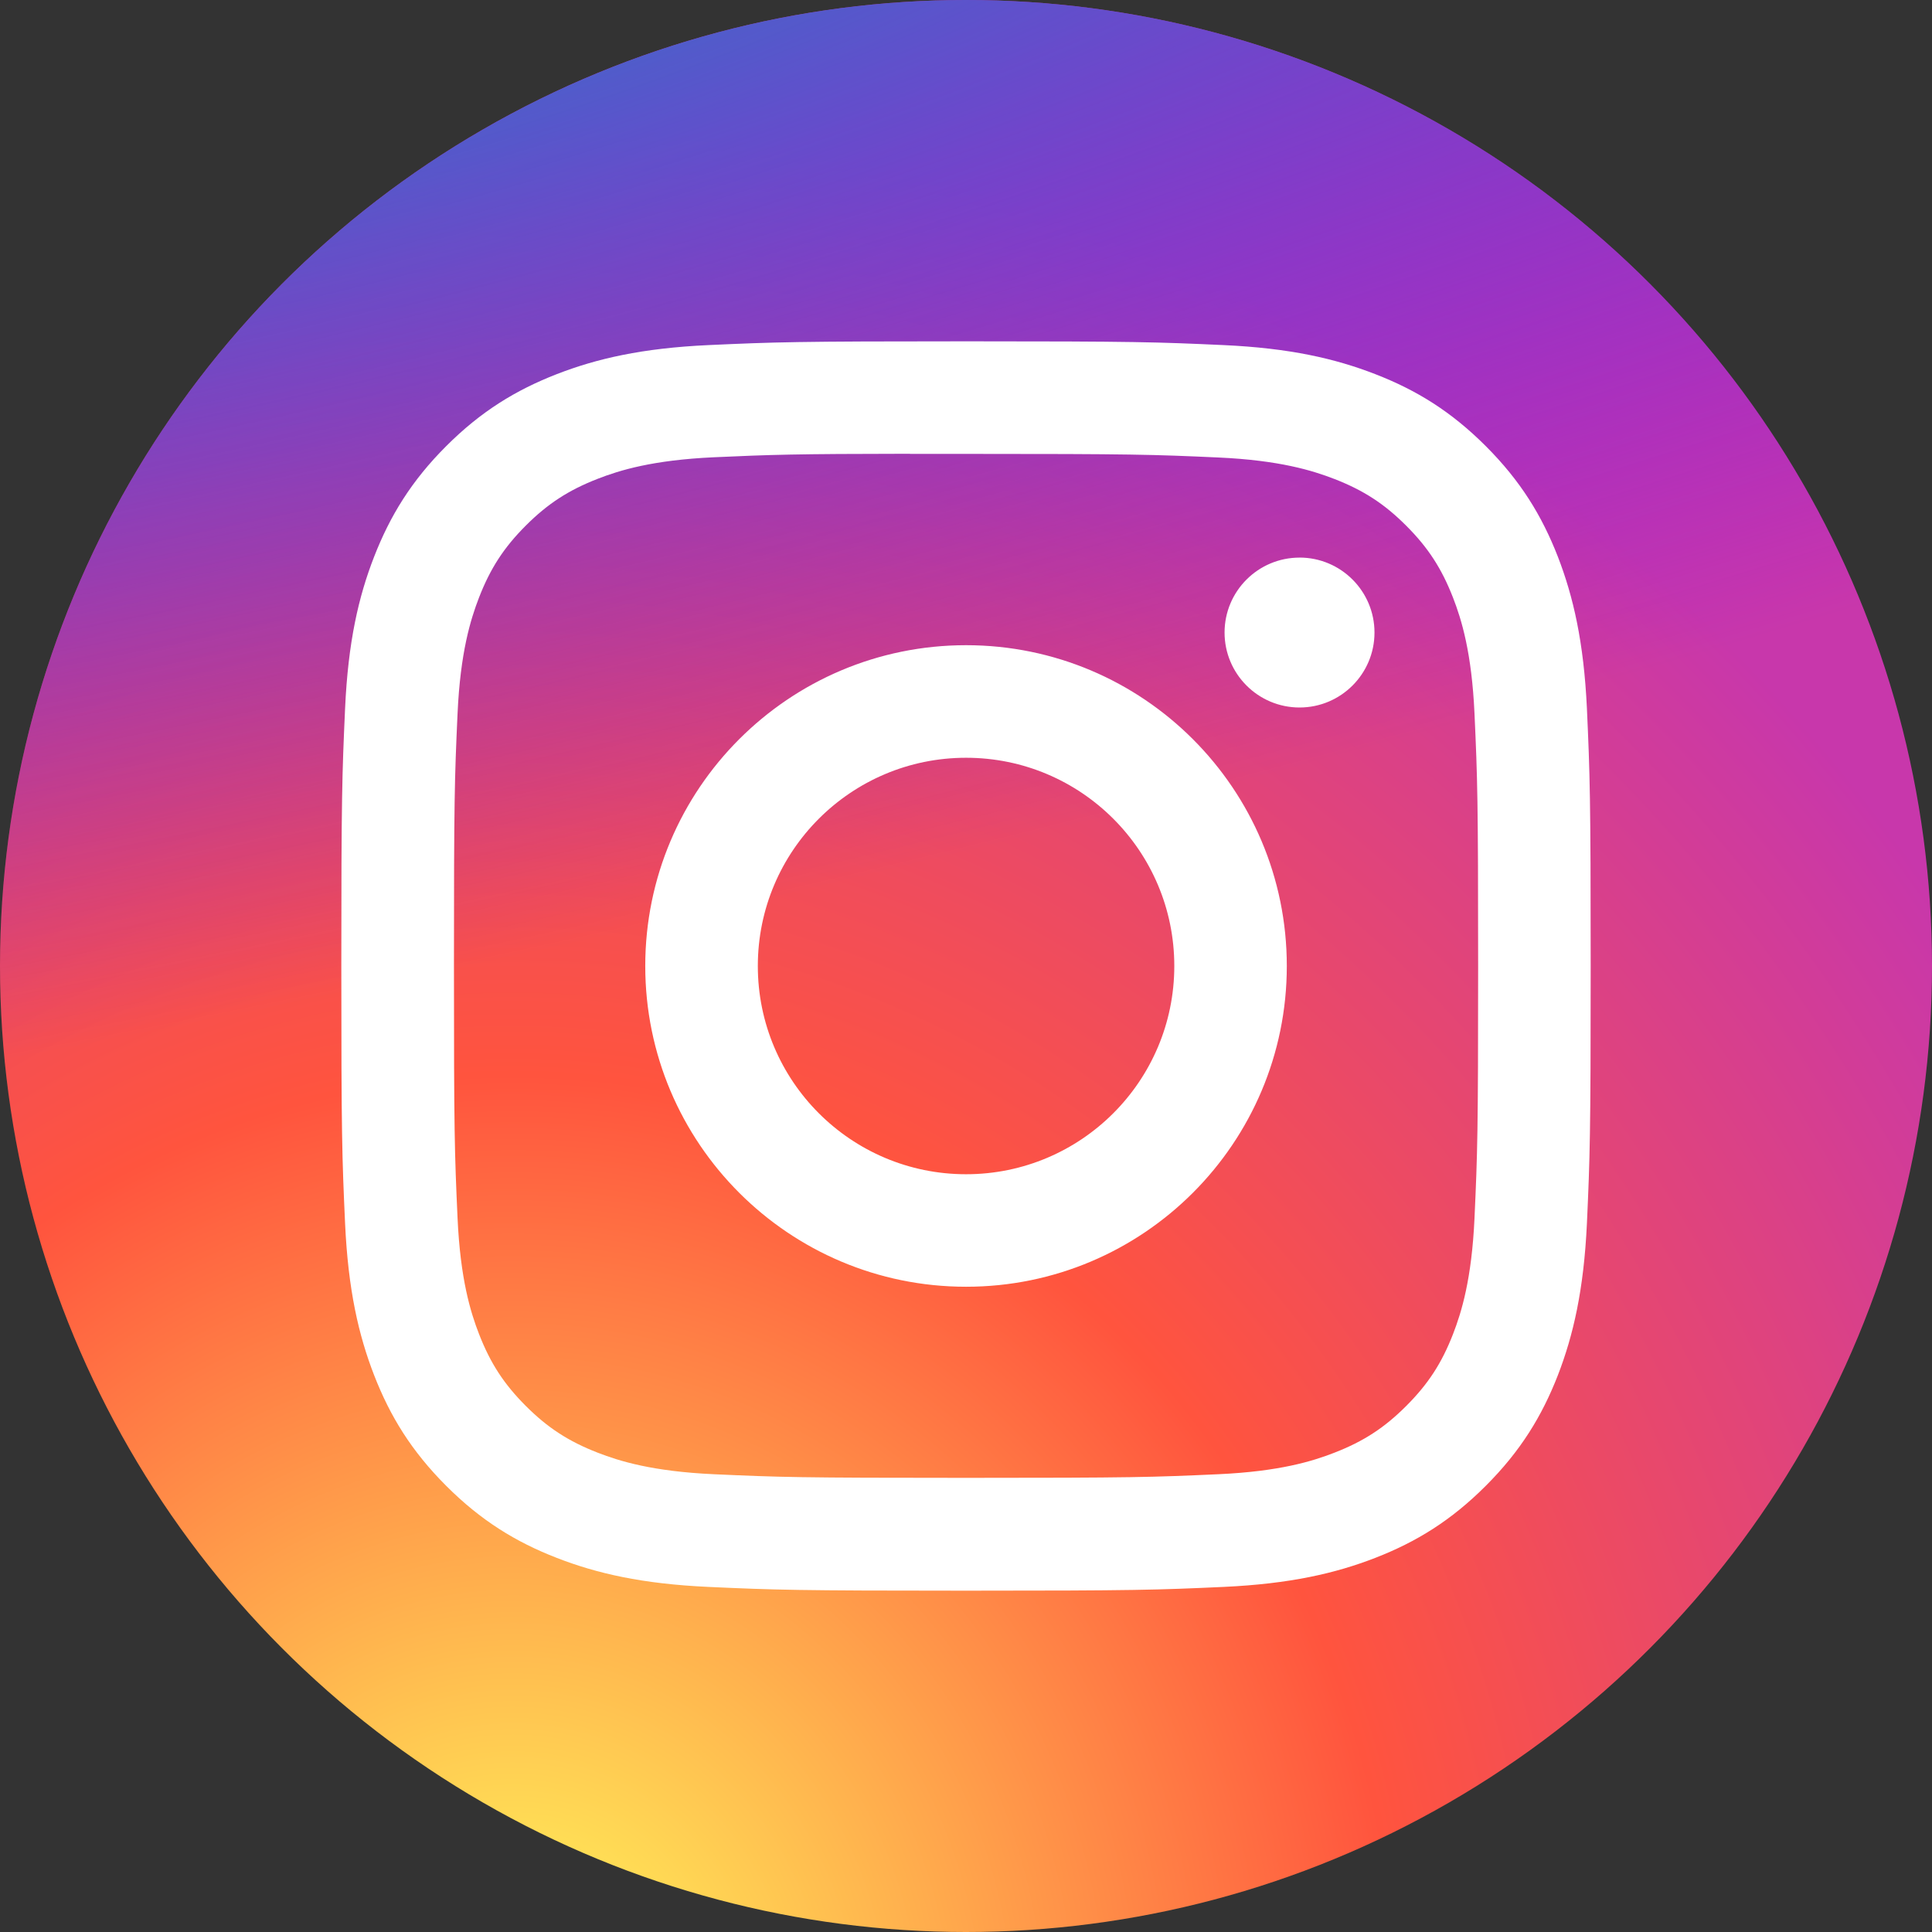
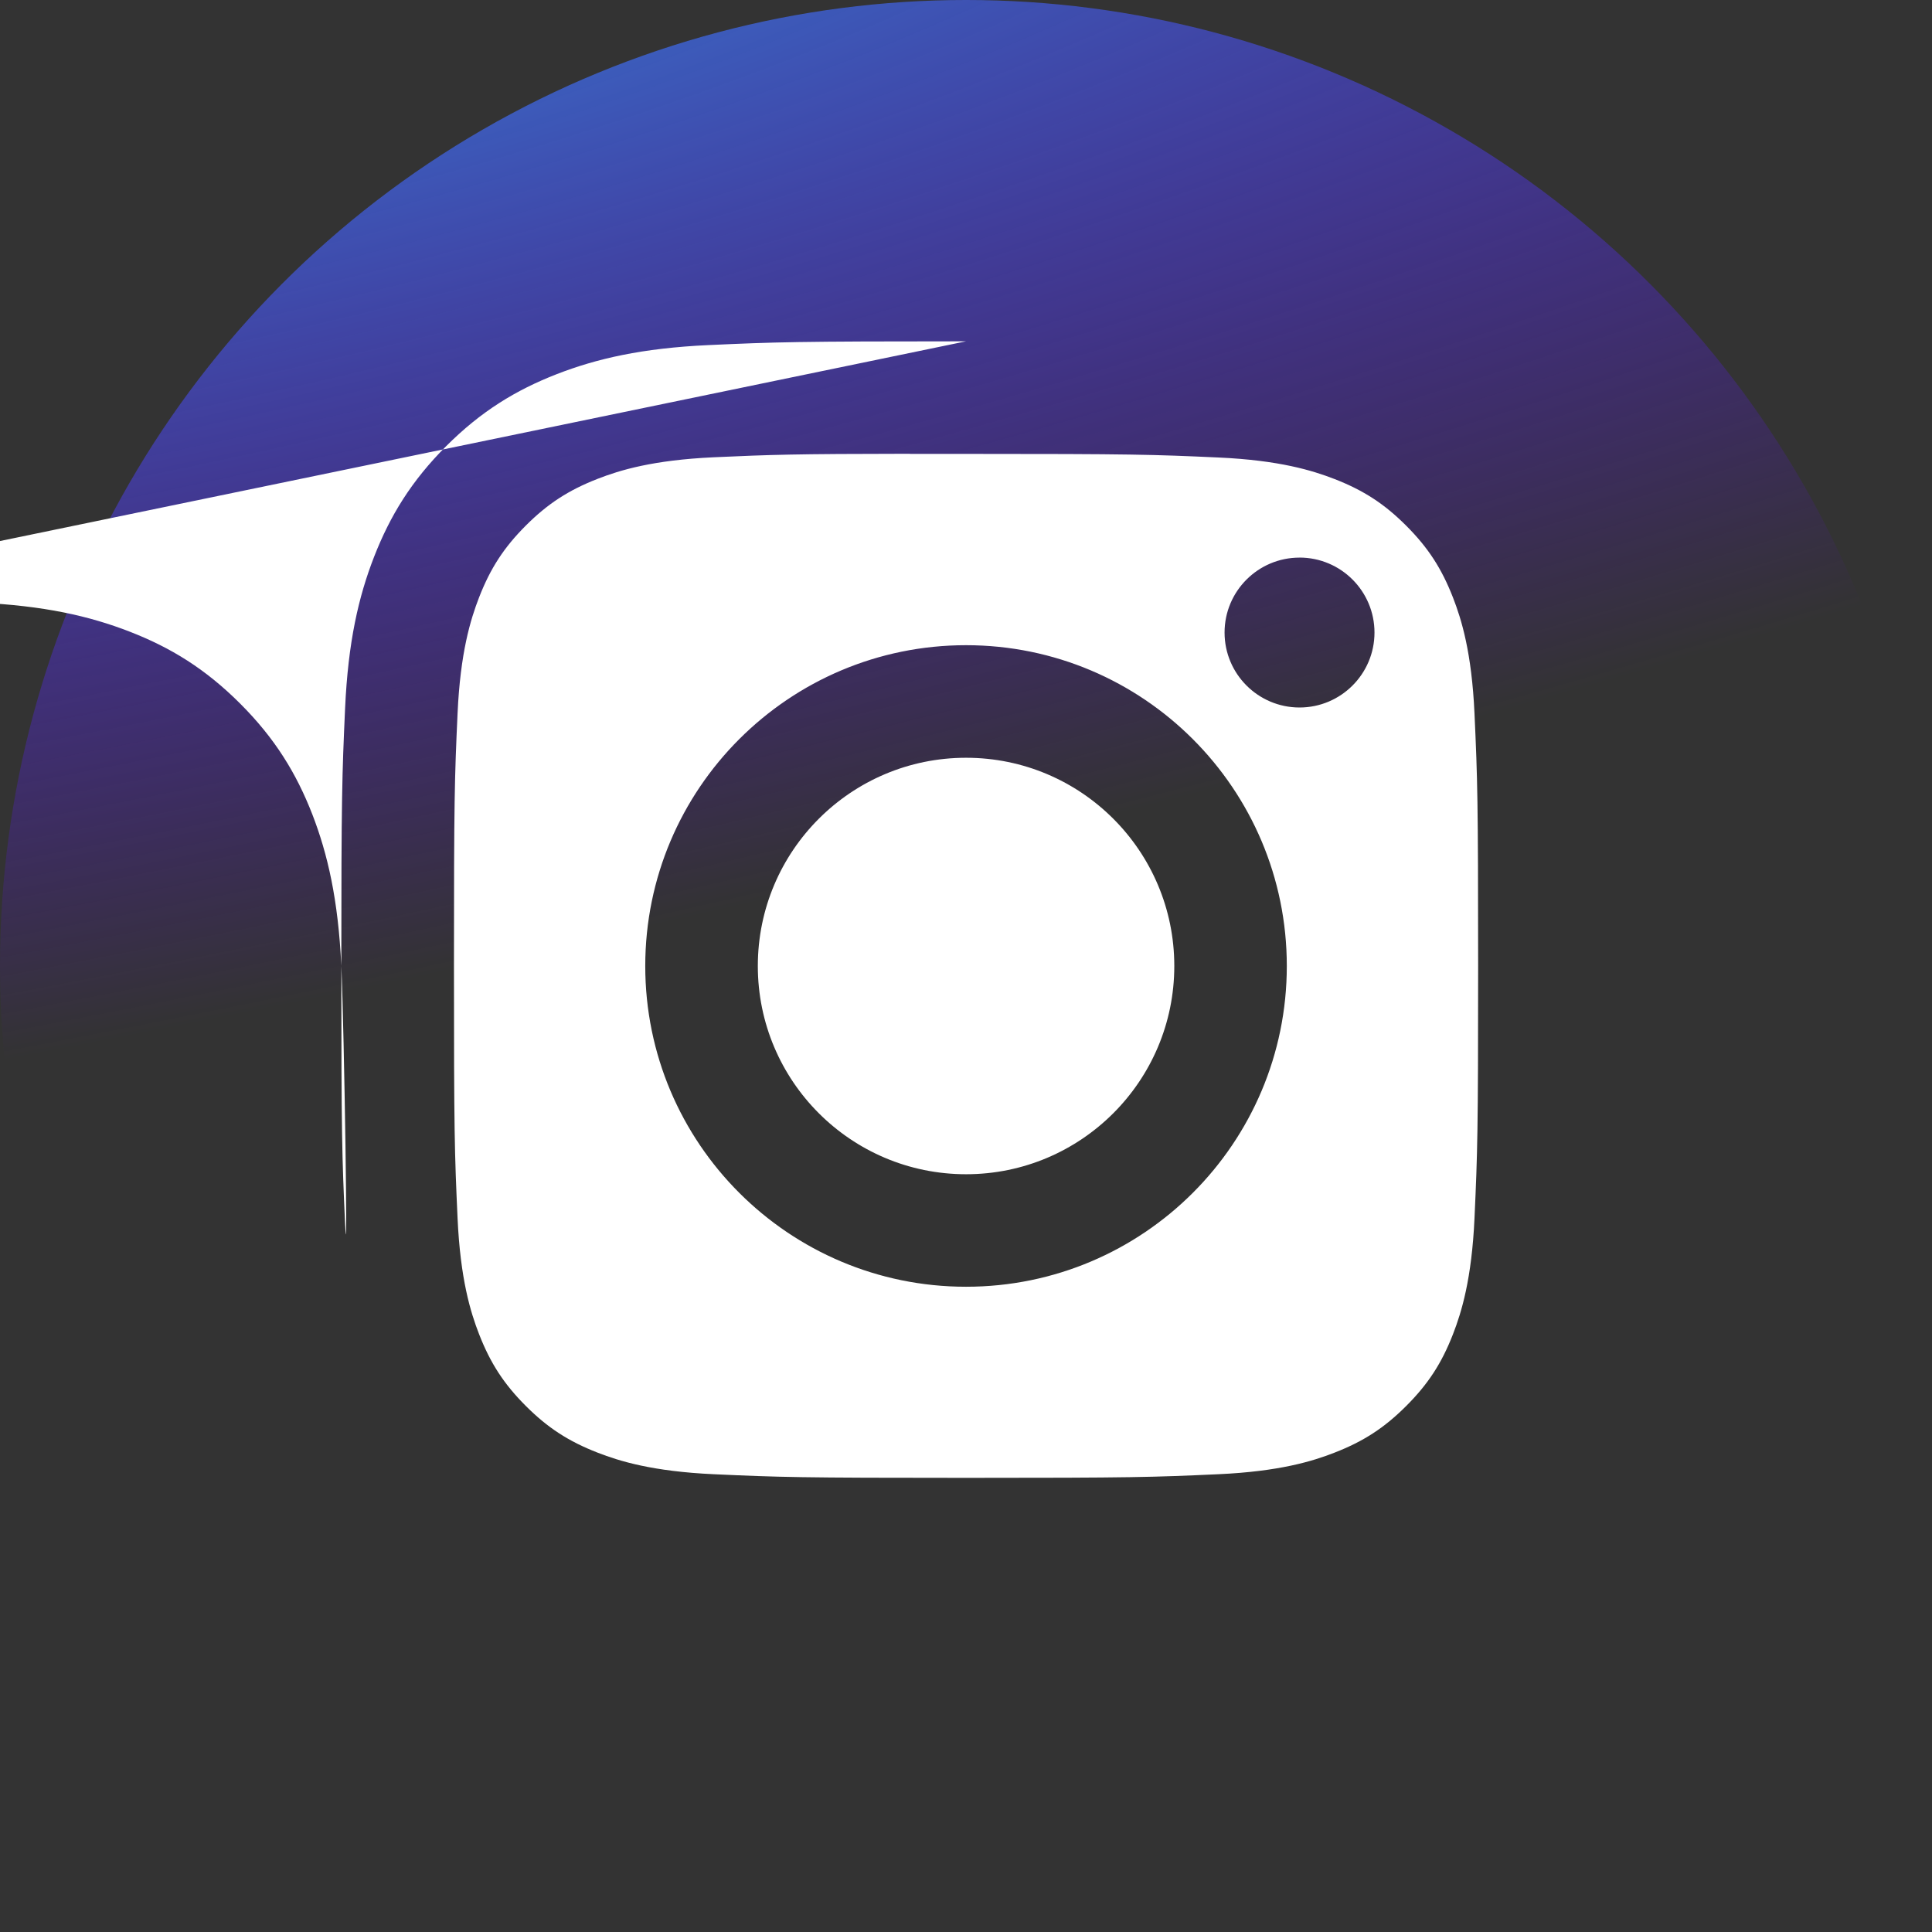
<svg xmlns="http://www.w3.org/2000/svg" id="a" data-name="レイヤー 1" viewBox="0 0 60 60" widrh="60" height="60">
  <rect x="0" y="0" width="60" height="60" fill="#333333" stroke="none" />
  <defs>
    <radialGradient id="b" data-name="名称未設定グラデーション 3" cx="15.951" cy="62.989" fx="15.951" fy="62.989" r="59.2" gradientTransform="translate(-42.649 78.939) rotate(-90) scale(1 .93)" gradientUnits="userSpaceOnUse">
      <stop offset="0" stop-color="#fd5" />
      <stop offset=".1" stop-color="#fd5" />
      <stop offset=".5" stop-color="#ff543e" />
      <stop offset="1" stop-color="#c837ab" />
    </radialGradient>
    <radialGradient id="c" data-name="名称未設定グラデーション 2" cx="-.193" cy="-1.286" fx="-.193" fy="-1.286" r="33.66" gradientTransform="translate(-5.355 -.056) rotate(78.678) scale(1 4.123)" gradientUnits="userSpaceOnUse">
      <stop offset="0" stop-color="#3771c8" />
      <stop offset=".128" stop-color="#3771c8" />
      <stop offset="1" stop-color="#60f" stop-opacity="0" />
    </radialGradient>
  </defs>
  <g>
-     <circle cx="30" cy="30" r="30" fill="url(#b)" stroke-width="0" />
    <circle cx="30" cy="30" r="30" fill="url(#c)" stroke-width="0" />
  </g>
-   <path d="m30.002,10.6c-5.269,0-5.93.023-7.999.117-2.065.095-3.475.422-4.709.901-1.276.496-2.358,1.158-3.437,2.237-1.079,1.078-1.742,2.161-2.239,3.436-.481,1.234-.808,2.644-.901,4.709-.093,2.069-.117,2.731-.117,8s.023,5.928.117,7.997c.095,2.065.422,3.475.901,4.709.496,1.276,1.159,2.358,2.238,3.437,1.078,1.079,2.16,1.744,3.436,2.239,1.234.48,2.645.807,4.709.901,2.069.094,2.73.117,7.999.117,5.269,0,5.928-.023,7.998-.117,2.065-.095,3.477-.422,4.711-.901,1.276-.496,2.356-1.16,3.434-2.239,1.079-1.078,1.742-2.161,2.239-3.436.477-1.234.804-2.644.901-4.709.093-2.069.117-2.729.117-7.998s-.024-5.93-.117-7.999c-.097-2.065-.424-3.475-.901-4.709-.497-1.276-1.16-2.358-2.239-3.437-1.079-1.079-2.158-1.742-3.436-2.237-1.237-.48-2.647-.807-4.713-.901-2.069-.094-2.728-.117-7.999-.117l.006 0Zm-1.74,3.496c.517-.001,1.093,0,1.74,0,5.18,0,5.794.019,7.839.112,1.892.086,2.918.403,3.602.668.905.352,1.551.772,2.229,1.451.679.679,1.099,1.326,1.452,2.231.266.683.582,1.71.668,3.601.093,2.045.113,2.659.113,7.837s-.02,5.792-.113,7.837c-.086,1.892-.403,2.918-.668,3.601-.352.905-.773,1.55-1.452,2.229-.679.679-1.324,1.099-2.229,1.451-.683.267-1.71.582-3.602.669-2.045.093-2.659.113-7.839.113-5.18,0-5.794-.02-7.839-.113-1.892-.087-2.918-.403-3.602-.669-.905-.352-1.552-.772-2.231-1.451-.679-.679-1.099-1.324-1.452-2.23-.266-.683-.582-1.71-.668-3.601-.093-2.045-.112-2.659-.112-7.84s.019-5.792.112-7.837c.086-1.892.403-2.918.668-3.602.352-.905.773-1.552,1.452-2.231.679-.679,1.326-1.099,2.231-1.452.684-.267,1.711-.582,3.602-.669,1.79-.081,2.483-.105,6.099-.109l-0.0.005Zm12.096,3.221c-1.285,0-2.328,1.042-2.328,2.327,0,1.285,1.043,2.328,2.328,2.328s2.328-1.043,2.328-2.328-1.043-2.328-2.328-2.328v.001Zm-10.356,2.72c-5.502,0-9.963,4.461-9.963,9.963s4.461,9.961,9.963,9.961c5.502-0,9.961-4.459,9.961-9.961s-4.46-9.963-9.962-9.963h0Zm0,3.496c3.571,0,6.467,2.895,6.467,6.467,0,3.571-2.896,6.467-6.467,6.467-3.572,0-6.467-2.896-6.467-6.467,0-3.572,2.895-6.467,6.467-6.467Z" fill="#fff" stroke-width="0" />
+   <path d="m30.002,10.6c-5.269,0-5.93.023-7.999.117-2.065.095-3.475.422-4.709.901-1.276.496-2.358,1.158-3.437,2.237-1.079,1.078-1.742,2.161-2.239,3.436-.481,1.234-.808,2.644-.901,4.709-.093,2.069-.117,2.731-.117,8s.023,5.928.117,7.997s-.024-5.93-.117-7.999c-.097-2.065-.424-3.475-.901-4.709-.497-1.276-1.16-2.358-2.239-3.437-1.079-1.079-2.158-1.742-3.436-2.237-1.237-.48-2.647-.807-4.713-.901-2.069-.094-2.728-.117-7.999-.117l.006 0Zm-1.74,3.496c.517-.001,1.093,0,1.74,0,5.18,0,5.794.019,7.839.112,1.892.086,2.918.403,3.602.668.905.352,1.551.772,2.229,1.451.679.679,1.099,1.326,1.452,2.231.266.683.582,1.71.668,3.601.093,2.045.113,2.659.113,7.837s-.02,5.792-.113,7.837c-.086,1.892-.403,2.918-.668,3.601-.352.905-.773,1.55-1.452,2.229-.679.679-1.324,1.099-2.229,1.451-.683.267-1.71.582-3.602.669-2.045.093-2.659.113-7.839.113-5.18,0-5.794-.02-7.839-.113-1.892-.087-2.918-.403-3.602-.669-.905-.352-1.552-.772-2.231-1.451-.679-.679-1.099-1.324-1.452-2.23-.266-.683-.582-1.71-.668-3.601-.093-2.045-.112-2.659-.112-7.84s.019-5.792.112-7.837c.086-1.892.403-2.918.668-3.602.352-.905.773-1.552,1.452-2.231.679-.679,1.326-1.099,2.231-1.452.684-.267,1.711-.582,3.602-.669,1.79-.081,2.483-.105,6.099-.109l-0.0.005Zm12.096,3.221c-1.285,0-2.328,1.042-2.328,2.327,0,1.285,1.043,2.328,2.328,2.328s2.328-1.043,2.328-2.328-1.043-2.328-2.328-2.328v.001Zm-10.356,2.72c-5.502,0-9.963,4.461-9.963,9.963s4.461,9.961,9.963,9.961c5.502-0,9.961-4.459,9.961-9.961s-4.46-9.963-9.962-9.963h0Zm0,3.496c3.571,0,6.467,2.895,6.467,6.467,0,3.571-2.896,6.467-6.467,6.467-3.572,0-6.467-2.896-6.467-6.467,0-3.572,2.895-6.467,6.467-6.467Z" fill="#fff" stroke-width="0" />
</svg>